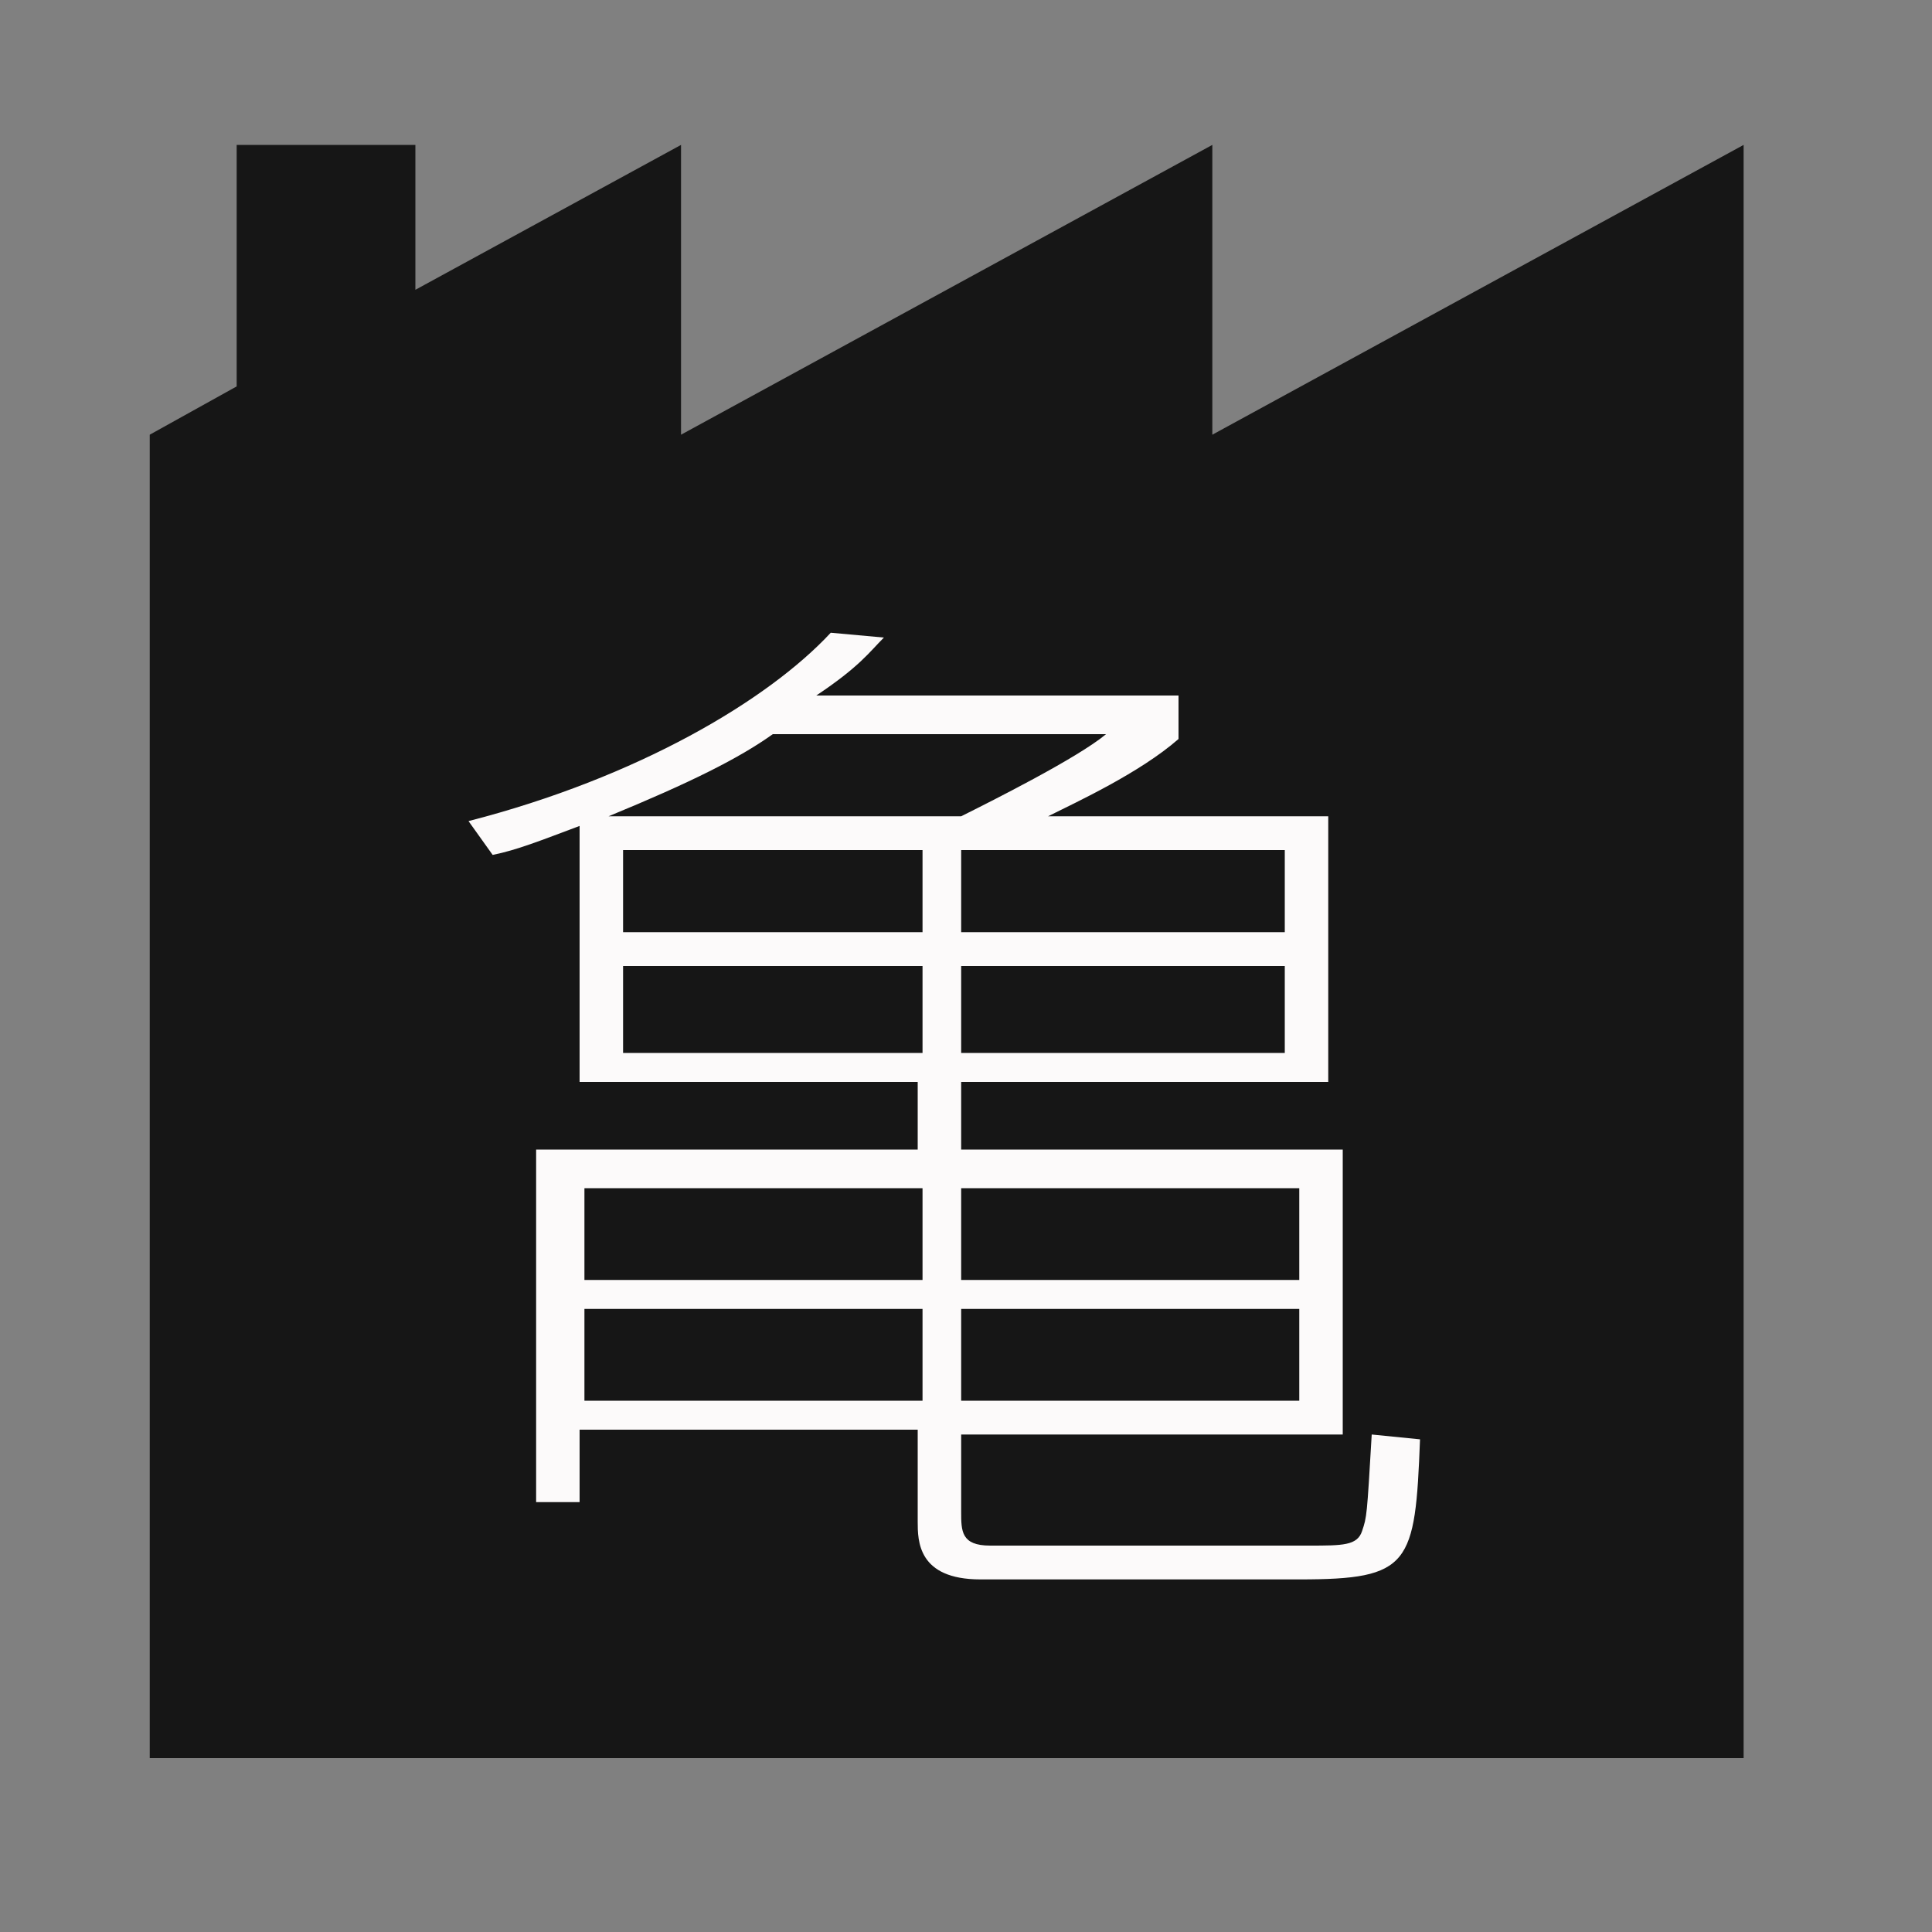
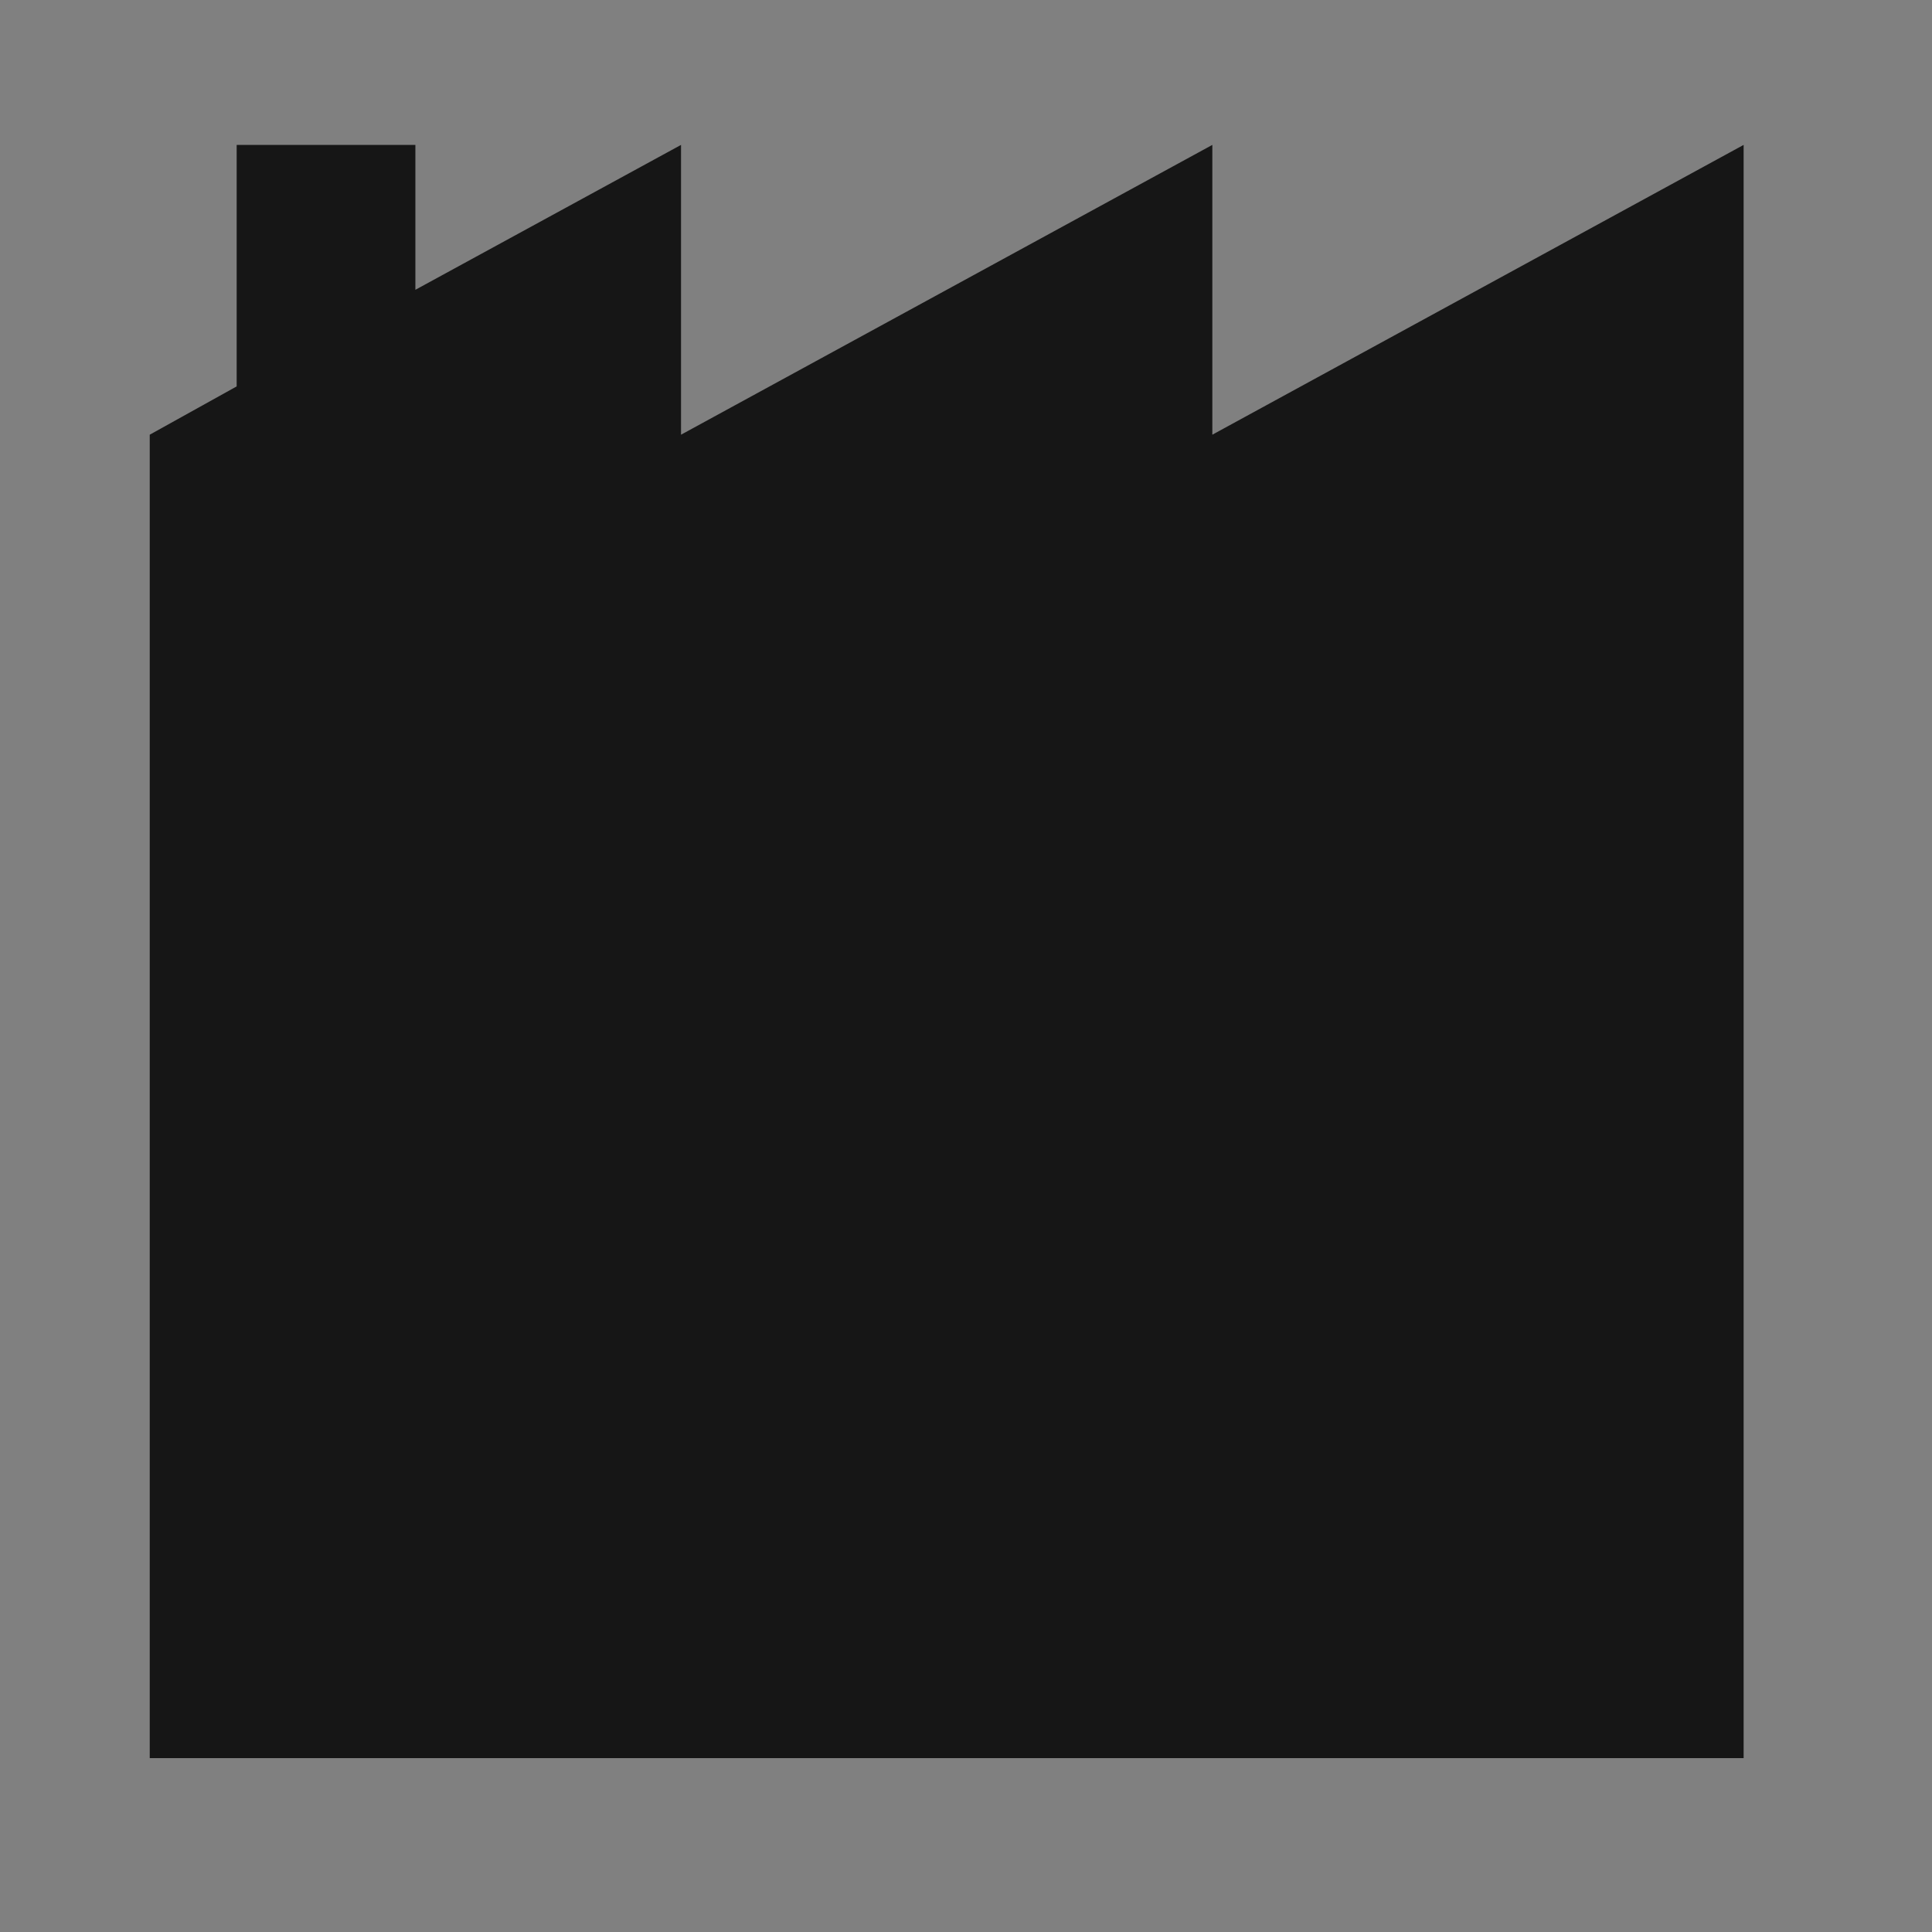
<svg xmlns="http://www.w3.org/2000/svg" version="1.1" id="レイヤー_1" x="0px" y="0px" viewBox="0 0 40 40" style="enable-background:new 0 0 40 40;" width="40" height="40" xml:space="preserve">
  <rect x="0" y="0" width="40" height="40" fill="#808080" stroke="none" />
  <style type="text/css">
	.st0{fill:#161616;}
	.st1{fill:#FCFAFA;}
</style>
  <polygon class="st0" points="25.1,9 25.1,3 14.1,9 14.1,3 8.6,6 8.6,3 4.9,3 4.9,8 3.1,9 3.1,36.4 14.1,36.4 25.1,36.4 36.1,36.4   36.1,9 36.1,3 " />
-   <path class="st1" d="M24.4,14.5v0.8c-0.8,0.7-2.1,1.3-2.7,1.6h5.8v5.5h-7.6v1.4h7.9v5.9h-7.9v1.6c0,0.4,0,0.7,0.6,0.7h6.6  c0.7,0,1,0,1.1-0.3c0.1-0.3,0.1-0.3,0.2-2l1,0.1c-0.1,2.6-0.2,2.9-2.5,2.9h-6.6c-1.3,0-1.3-0.8-1.3-1.2v-1.9h-7v1.5h-0.9v-7.3h7.9  v-1.4H12v-5.3c-0.8,0.3-1.3,0.5-1.8,0.6l-0.5-0.7c3.5-0.9,6.2-2.5,7.5-3.9l1.1,0.1c-0.3,0.3-0.5,0.6-1.4,1.2H24.4L24.4,14.5z   M19.1,24.6h-7v1.9h7V24.6z M19.1,27.1h-7V29h7V27.1z M16,15.2c-0.7,0.5-1.7,1-3.4,1.7h7.3c0.6-0.3,2.4-1.2,3-1.7H16z M19.1,17.6  h-6.2v1.7h6.2V17.6z M19.1,20h-6.2v1.8h6.2V20z M26.6,17.6h-6.7v1.7h6.7V17.6z M26.6,20h-6.7v1.8h6.7V20z M26.9,24.6h-7v1.9h7V24.6z   M26.9,27.1h-7V29h7V27.1z" />
</svg>